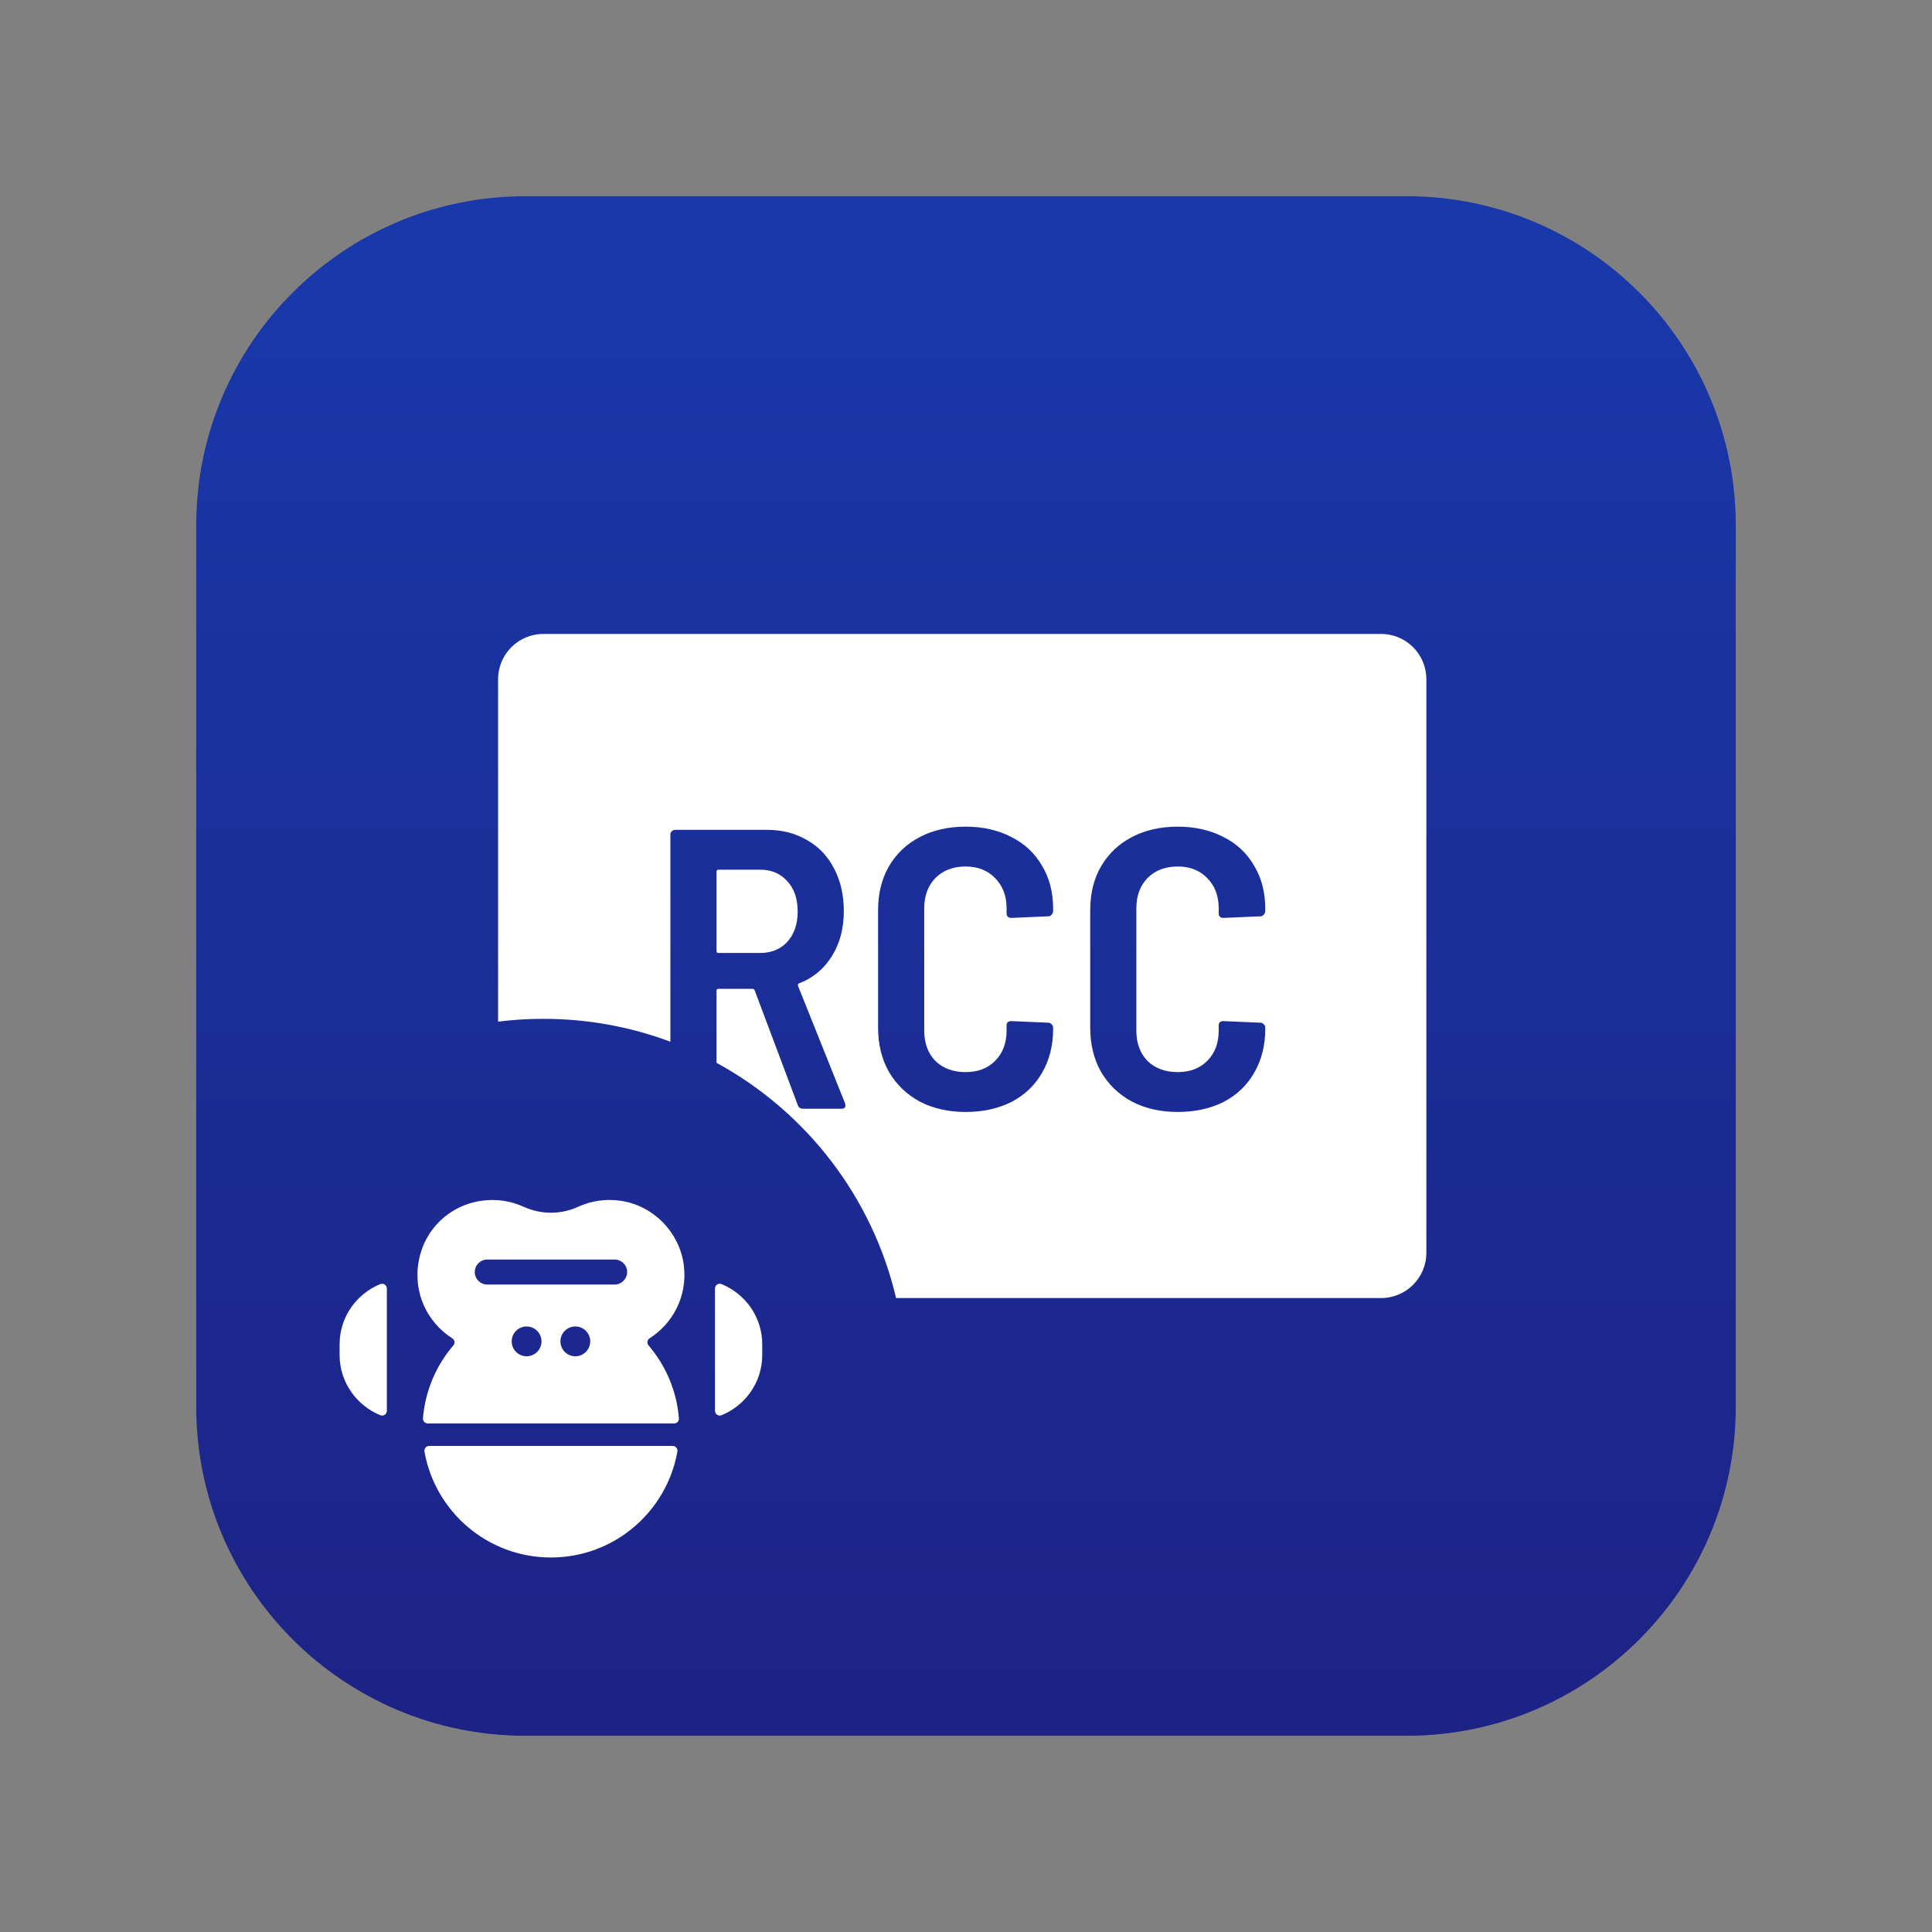
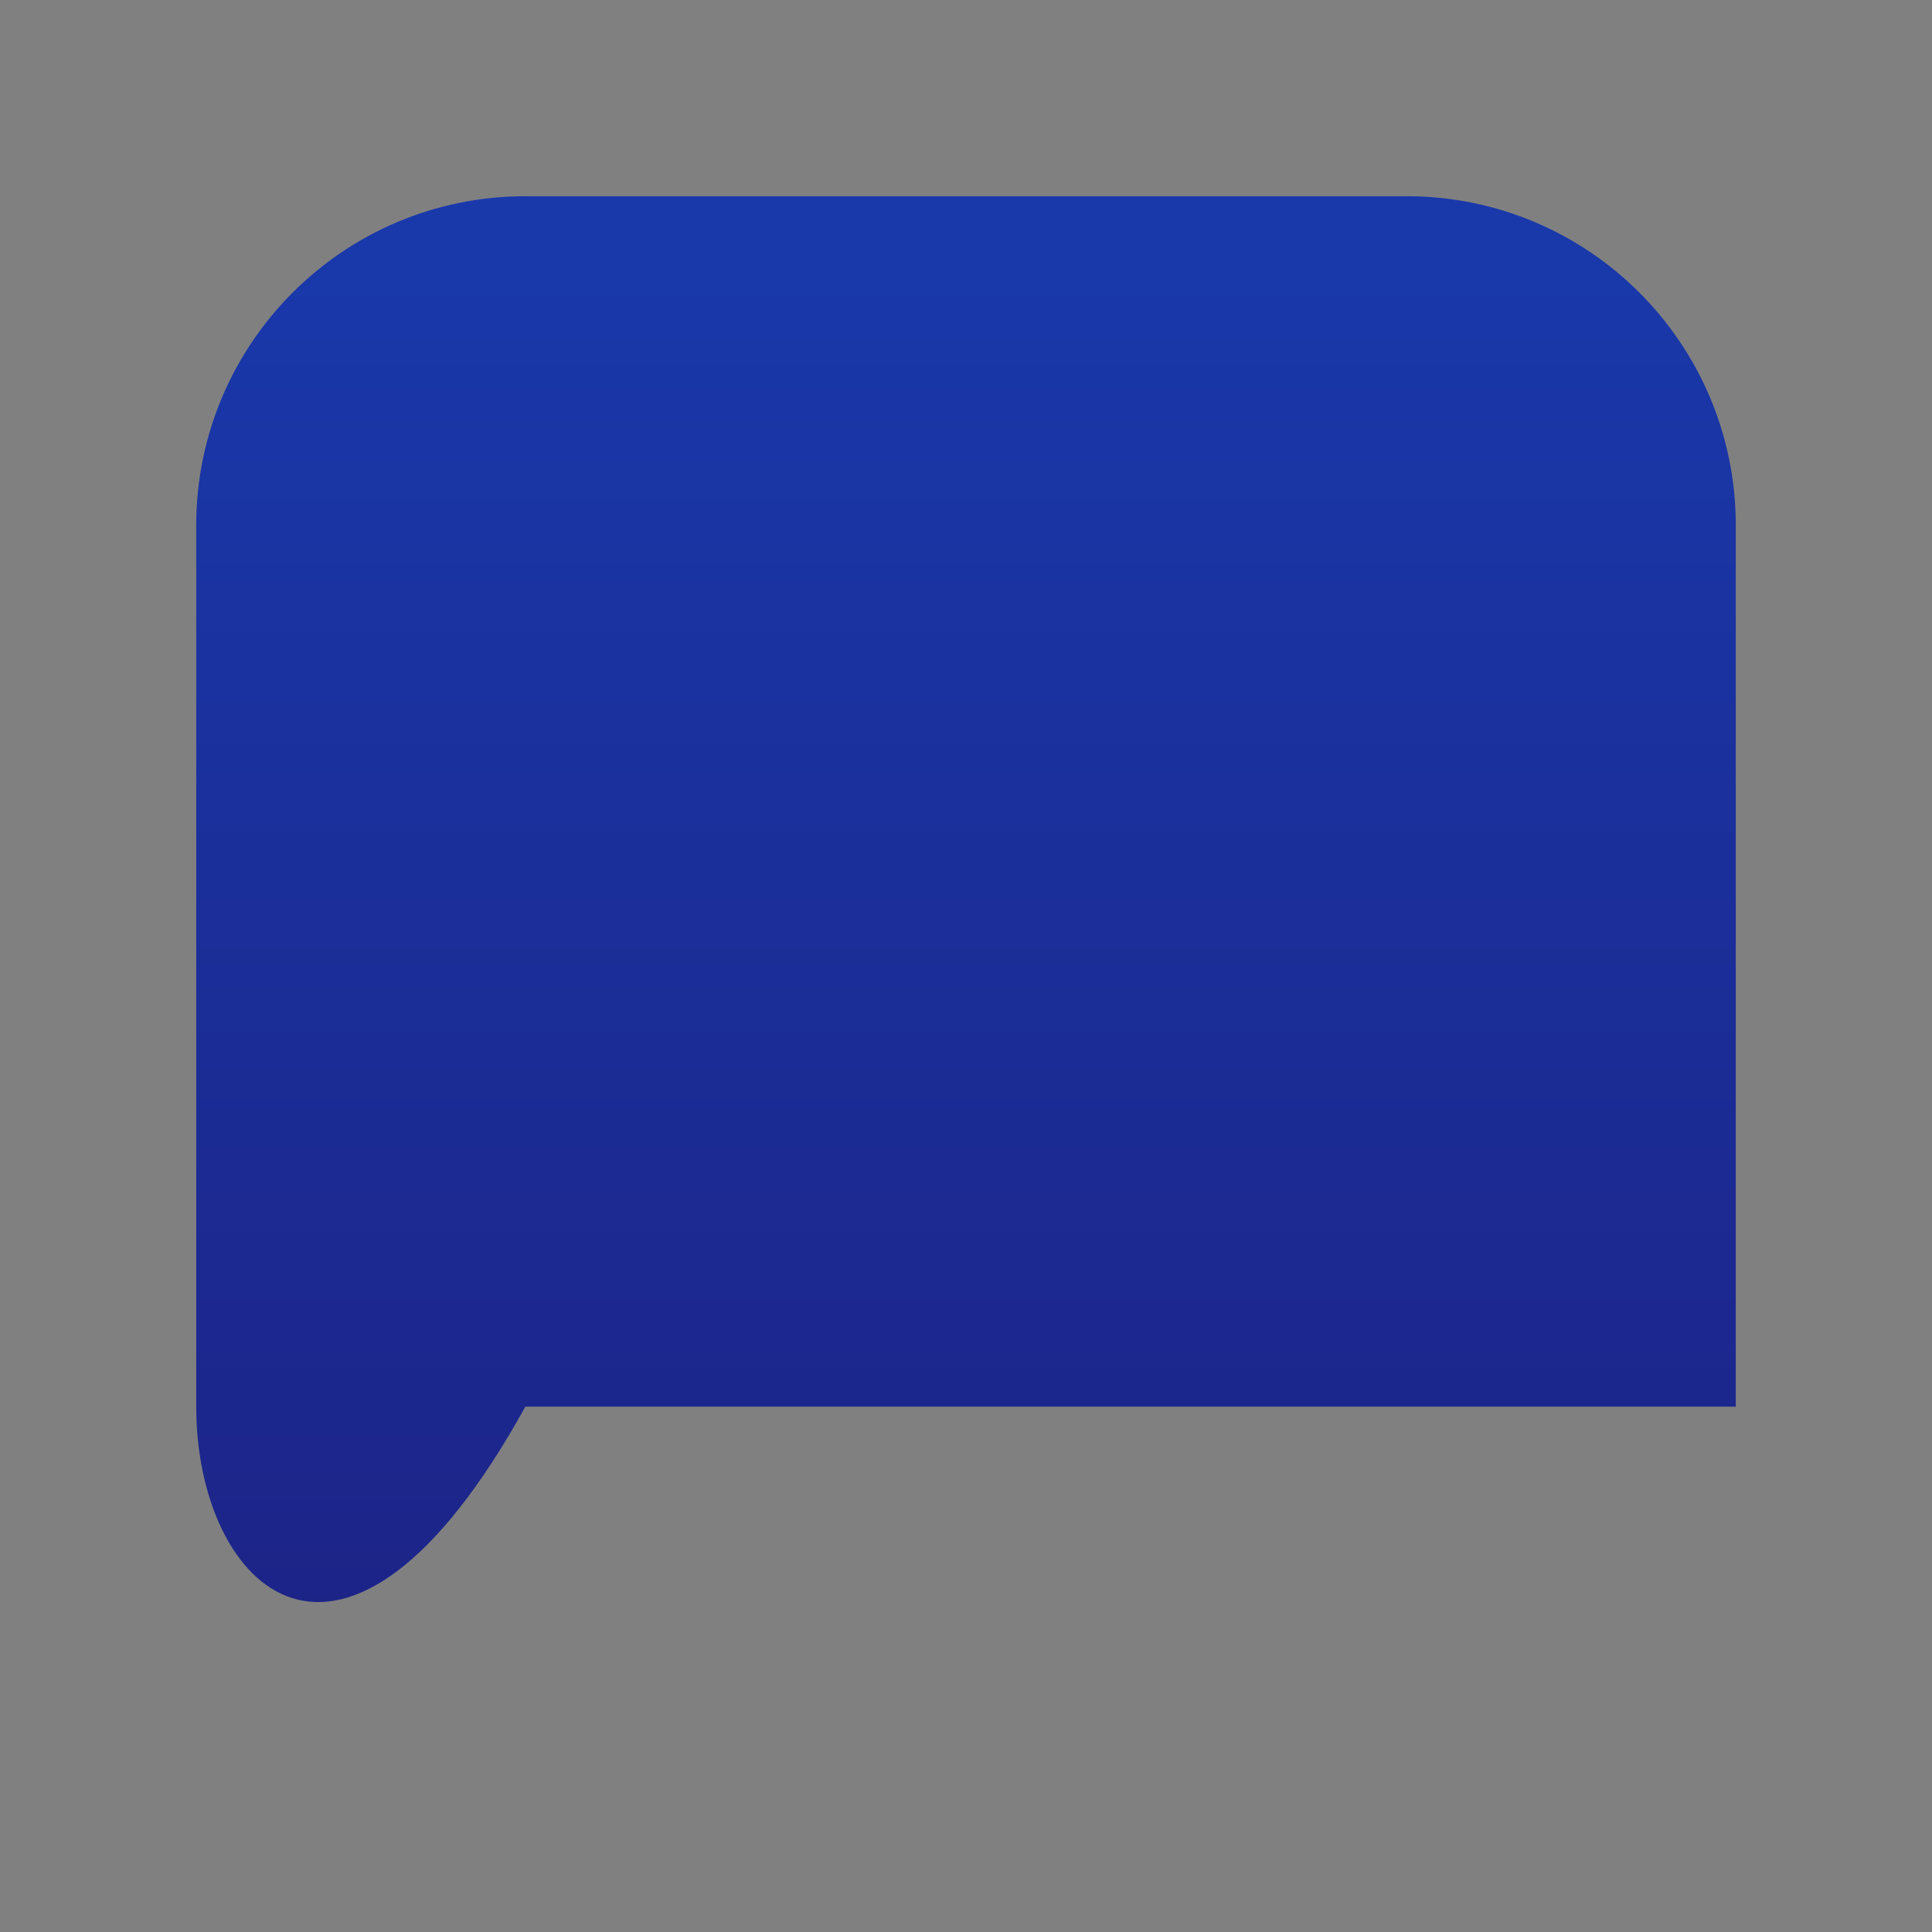
<svg xmlns="http://www.w3.org/2000/svg" width="256" height="256" viewBox="0 0 256 256" fill="none">
  <rect x="0" y="0" width="256" height="256" fill="#808080" stroke="none" />
-   <path d="M26 69.61C26 45.525 45.525 26 69.611 26H186.39C210.475 26 230 45.525 230 69.611V186.39C230 210.475 210.475 230 186.39 230H69.61C45.525 230 26 210.475 26 186.39V69.61Z" fill="url(#paint0_linear_1689_682)" />
-   <path fill-rule="evenodd" clip-rule="evenodd" d="M66 90C66 86.686 68.686 84 72 84H183C186.314 84 189 86.686 189 90V166C189 169.314 186.314 172 183 172H118.734C115.579 158.547 106.766 147.274 94.942 140.828V131.289C94.942 131.113 95.03 131.025 95.206 131.025H99.74C99.845 131.025 99.933 131.096 100.003 131.236L105.696 146.39C105.802 146.742 106.048 146.918 106.434 146.918H111.495C111.846 146.918 112.022 146.777 112.022 146.496C112.022 146.355 112.004 146.249 111.969 146.179L105.749 130.656C105.679 130.48 105.731 130.356 105.907 130.286C107.735 129.582 109.175 128.385 110.23 126.696C111.284 125.006 111.811 123.017 111.811 120.729C111.811 118.617 111.389 116.752 110.546 115.132C109.703 113.478 108.508 112.211 106.961 111.331C105.415 110.416 103.64 109.958 101.637 109.958H89.46C89.284 109.958 89.126 110.028 88.986 110.169C88.88 110.275 88.828 110.416 88.828 110.592V138.032C83.591 136.072 77.921 135 72 135C69.968 135 67.966 135.126 66 135.371V90ZM121.885 145.968C123.642 146.883 125.663 147.34 127.947 147.34C130.232 147.34 132.252 146.9 134.01 146.02C135.767 145.105 137.12 143.82 138.069 142.166C139.053 140.476 139.545 138.54 139.545 136.358V136.147C139.545 135.971 139.474 135.83 139.334 135.724C139.228 135.584 139.088 135.513 138.912 135.513L134.01 135.302C133.588 135.302 133.377 135.496 133.377 135.883V136.569C133.377 138.224 132.867 139.561 131.848 140.582C130.864 141.568 129.564 142.06 127.947 142.06C126.296 142.06 124.96 141.568 123.941 140.582C122.957 139.561 122.465 138.224 122.465 136.569V120.36C122.465 118.705 122.957 117.368 123.941 116.347C124.96 115.326 126.296 114.816 127.947 114.816C129.564 114.816 130.864 115.326 131.848 116.347C132.867 117.368 133.377 118.705 133.377 120.36V120.993C133.377 121.416 133.588 121.627 134.01 121.627L138.912 121.416C139.088 121.416 139.228 121.345 139.334 121.204C139.474 121.064 139.545 120.905 139.545 120.729V120.412C139.545 118.23 139.053 116.329 138.069 114.71C137.12 113.056 135.767 111.788 134.01 110.908C132.252 109.993 130.232 109.536 127.947 109.536C125.663 109.536 123.642 109.993 121.885 110.908C120.128 111.824 118.758 113.126 117.774 114.816C116.825 116.47 116.35 118.406 116.35 120.624V136.147C116.35 138.364 116.825 140.318 117.774 142.008C118.758 143.697 120.128 145.017 121.885 145.968ZM156.055 147.34C153.771 147.34 151.75 146.883 149.993 145.968C148.236 145.017 146.865 143.697 145.881 142.008C144.932 140.318 144.458 138.364 144.458 136.147V120.624C144.458 118.406 144.932 116.47 145.881 114.816C146.865 113.126 148.236 111.824 149.993 110.908C151.75 109.993 153.771 109.536 156.055 109.536C158.339 109.536 160.36 109.993 162.117 110.908C163.874 111.788 165.227 113.056 166.176 114.71C167.16 116.329 167.652 118.23 167.652 120.412V120.729C167.652 120.905 167.582 121.064 167.441 121.204C167.336 121.345 167.195 121.416 167.019 121.416L162.117 121.627C161.695 121.627 161.484 121.416 161.484 120.993V120.36C161.484 118.705 160.975 117.368 159.956 116.347C158.972 115.326 157.671 114.816 156.055 114.816C154.403 114.816 153.068 115.326 152.049 116.347C151.065 117.368 150.573 118.705 150.573 120.36V136.569C150.573 138.224 151.065 139.561 152.049 140.582C153.068 141.568 154.403 142.06 156.055 142.06C157.671 142.06 158.972 141.568 159.956 140.582C160.975 139.561 161.484 138.224 161.484 136.569V135.883C161.484 135.496 161.695 135.302 162.117 135.302L167.019 135.513C167.195 135.513 167.336 135.584 167.441 135.724C167.582 135.83 167.652 135.971 167.652 136.147V136.358C167.652 138.54 167.16 140.476 166.176 142.166C165.227 143.82 163.874 145.105 162.117 146.02C160.36 146.9 158.339 147.34 156.055 147.34ZM94.942 115.502C94.942 115.326 95.03 115.238 95.206 115.238H100.741C102.217 115.238 103.412 115.748 104.326 116.769C105.239 117.755 105.696 119.092 105.696 120.782C105.696 122.436 105.239 123.774 104.326 124.795C103.412 125.78 102.217 126.273 100.741 126.273H95.206C95.03 126.273 94.942 126.185 94.942 126.009V115.502Z" fill="white" />
-   <path fill-rule="evenodd" clip-rule="evenodd" d="M64.566 170.209H81.434C82.356 170.209 83.091 169.465 83.101 168.552C83.101 167.639 82.356 166.895 81.444 166.895H64.566C63.653 166.895 62.909 167.639 62.909 168.552C62.909 169.465 63.653 170.209 64.566 170.209ZM74.26 177.74C74.26 178.831 75.143 179.714 76.235 179.714C77.316 179.714 78.209 178.831 78.209 177.74C78.209 176.648 77.326 175.765 76.235 175.765C75.143 175.765 74.26 176.648 74.26 177.74ZM67.801 177.74C67.801 178.831 68.684 179.714 69.775 179.714C70.867 179.714 71.75 178.831 71.75 177.74C71.75 176.648 70.867 175.765 69.775 175.765C68.684 175.765 67.801 176.648 67.801 177.74ZM90.621 167.748C91.088 171.757 89.163 175.359 86.087 177.323C85.75 177.541 85.68 177.958 85.938 178.276C88.191 180.915 89.659 184.249 89.957 187.92C89.996 188.297 89.709 188.614 89.332 188.614H56.668C56.301 188.614 56.014 188.287 56.043 187.92C56.351 184.249 57.809 180.915 60.072 178.276C60.33 177.968 60.26 177.551 59.923 177.333C56.639 175.239 54.664 171.291 55.507 166.964C56.311 162.827 59.585 159.721 63.753 159.116C65.777 158.818 67.702 159.136 69.379 159.9C71.69 160.952 74.31 160.962 76.621 159.9C78.308 159.126 80.253 158.809 82.287 159.116C86.633 159.761 90.115 163.383 90.621 167.748ZM56.867 191.591H89.133C89.53 191.591 89.828 191.948 89.758 192.345C88.34 200.312 81.384 206.375 73 206.375C64.616 206.375 57.66 200.322 56.242 192.345C56.172 191.948 56.47 191.591 56.867 191.591ZM50.388 170.149C47.233 171.439 45 174.515 45 178.127V179.546C45 183.157 47.242 186.223 50.388 187.523C50.804 187.692 51.261 187.394 51.261 186.938V170.735C51.261 170.288 50.804 169.981 50.388 170.149ZM94.739 170.735C94.739 170.278 95.196 169.981 95.612 170.149C98.767 171.449 101 174.515 101 178.127V179.546C101 183.157 98.767 186.233 95.612 187.523C95.196 187.692 94.739 187.384 94.739 186.938V170.735Z" fill="white" />
+   <path d="M26 69.61C26 45.525 45.525 26 69.611 26H186.39C210.475 26 230 45.525 230 69.611V186.39H69.61C45.525 230 26 210.475 26 186.39V69.61Z" fill="url(#paint0_linear_1689_682)" />
  <defs>
    <linearGradient id="paint0_linear_1689_682" x1="128" y1="26" x2="128" y2="230" gradientUnits="userSpaceOnUse">
      <stop stop-color="#1939AB" />
      <stop offset="1" stop-color="#1D2285" />
    </linearGradient>
  </defs>
</svg>